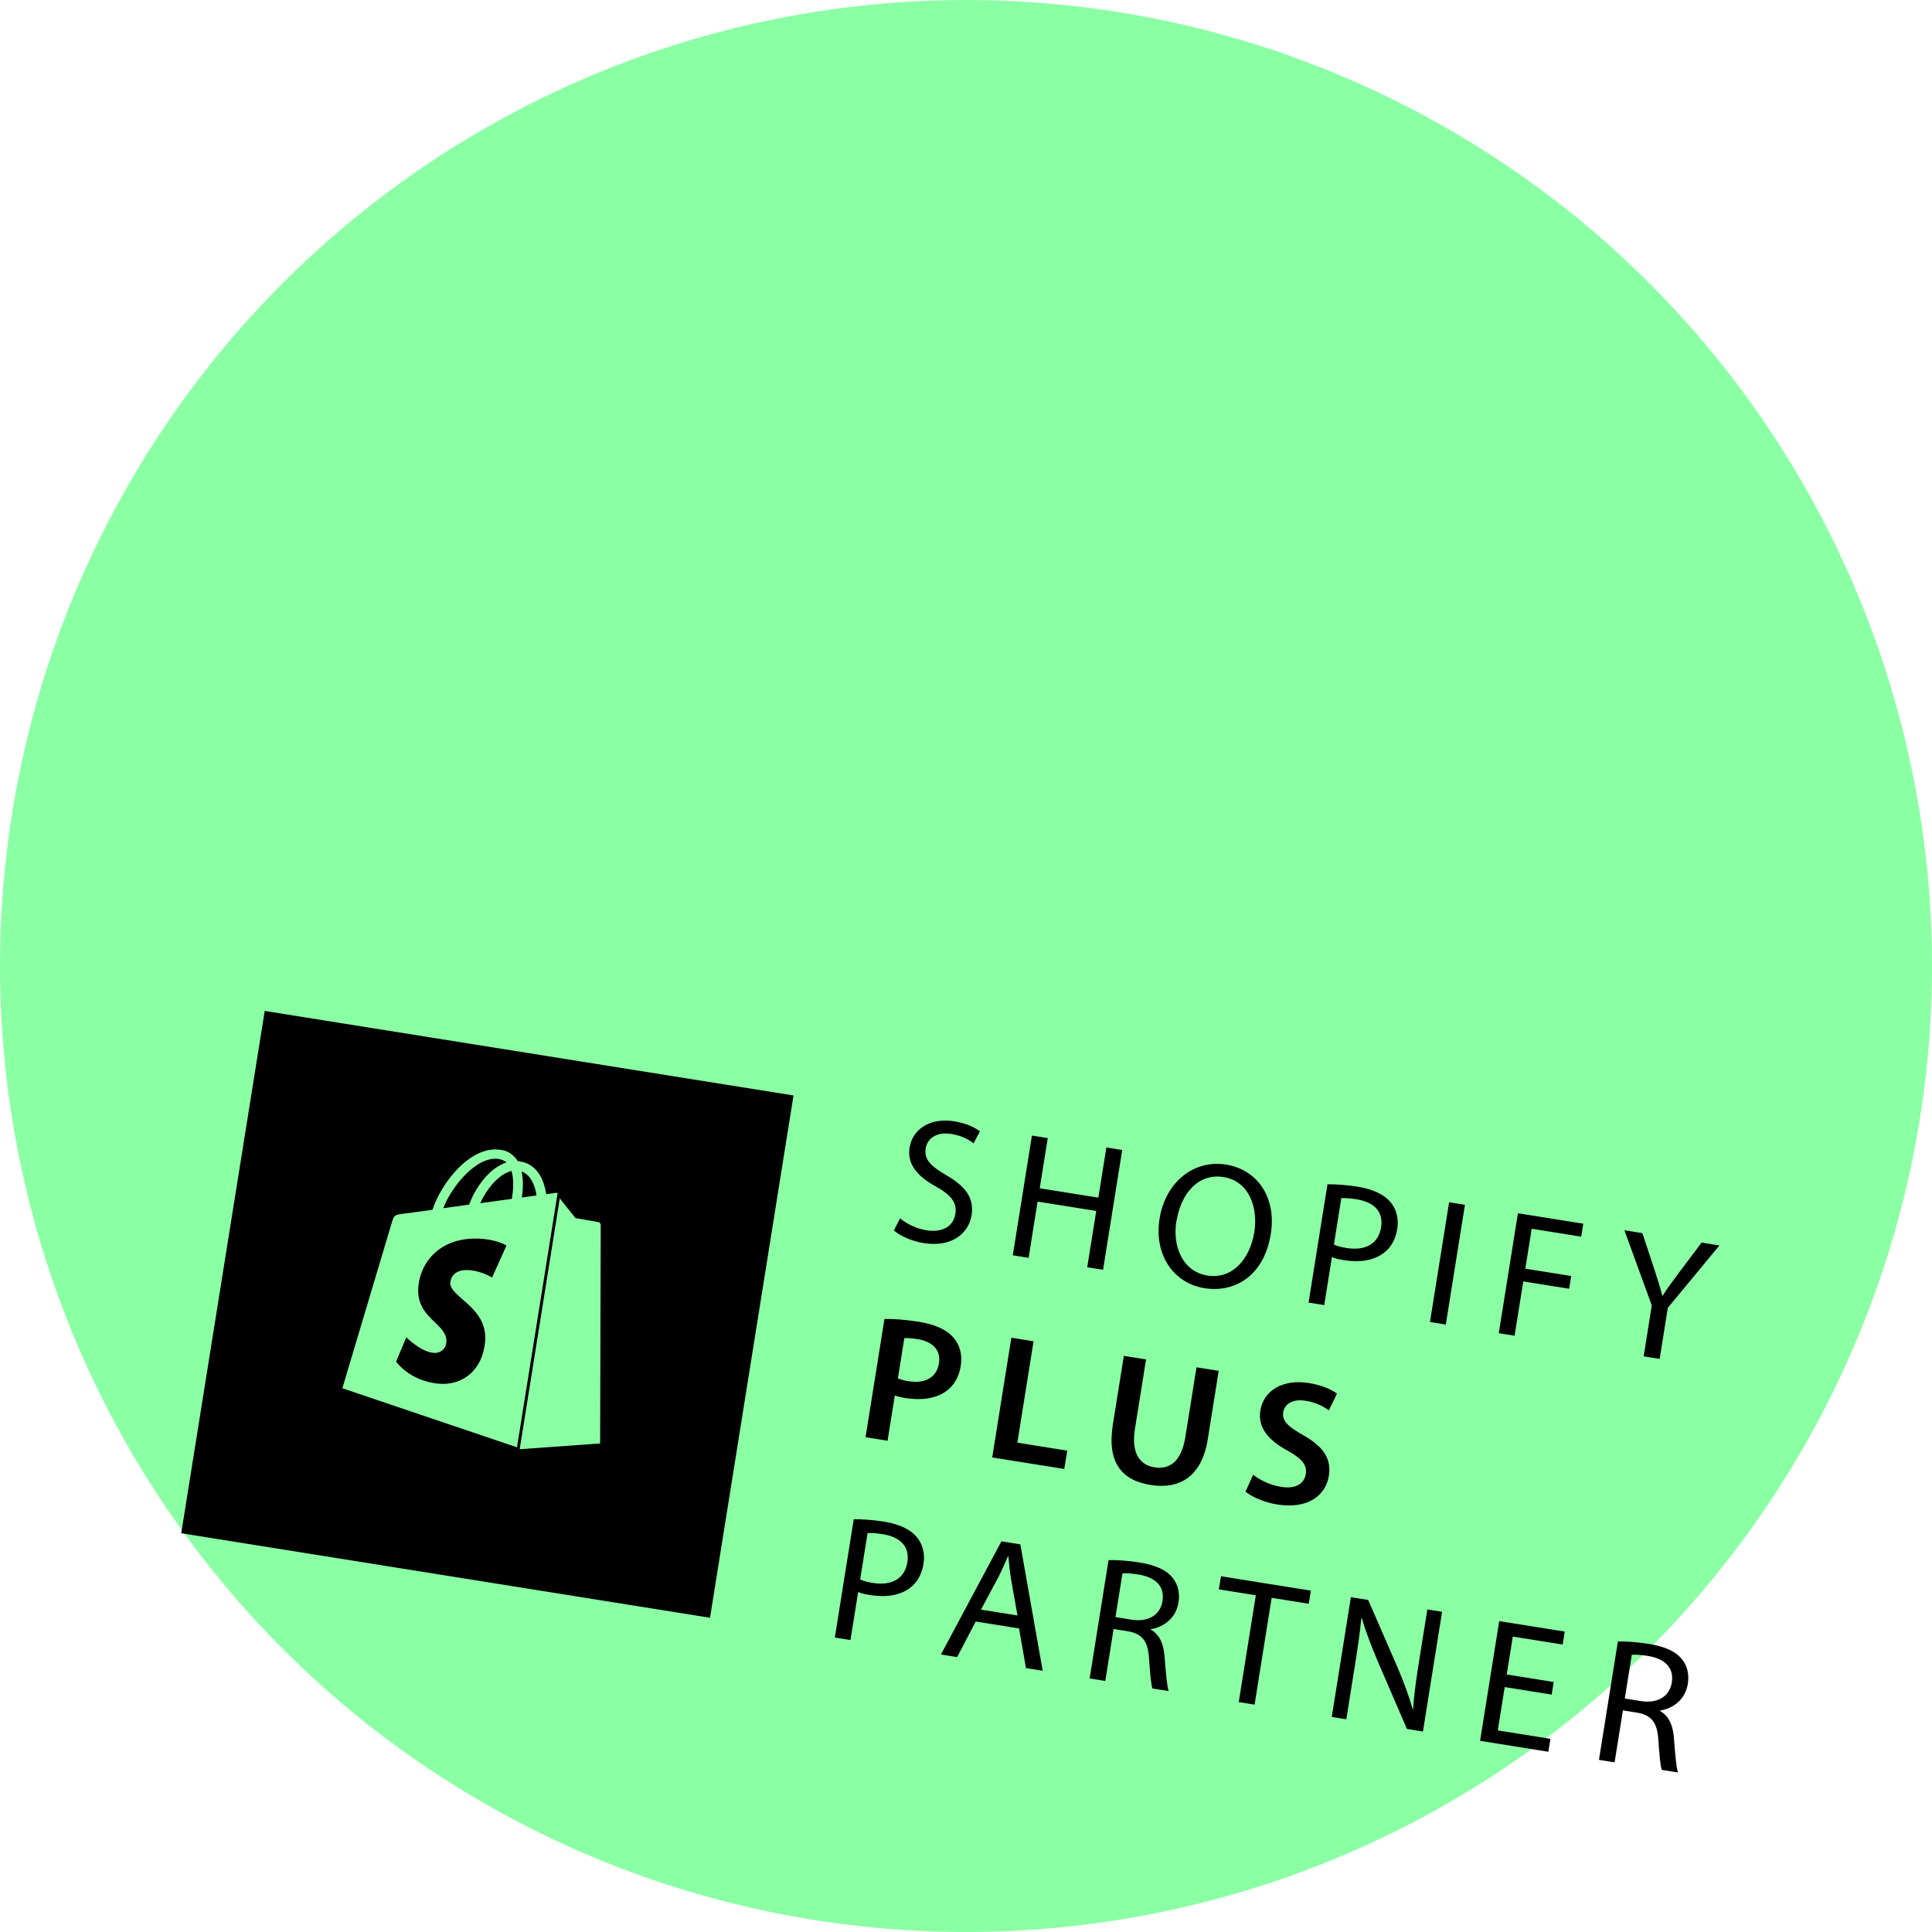
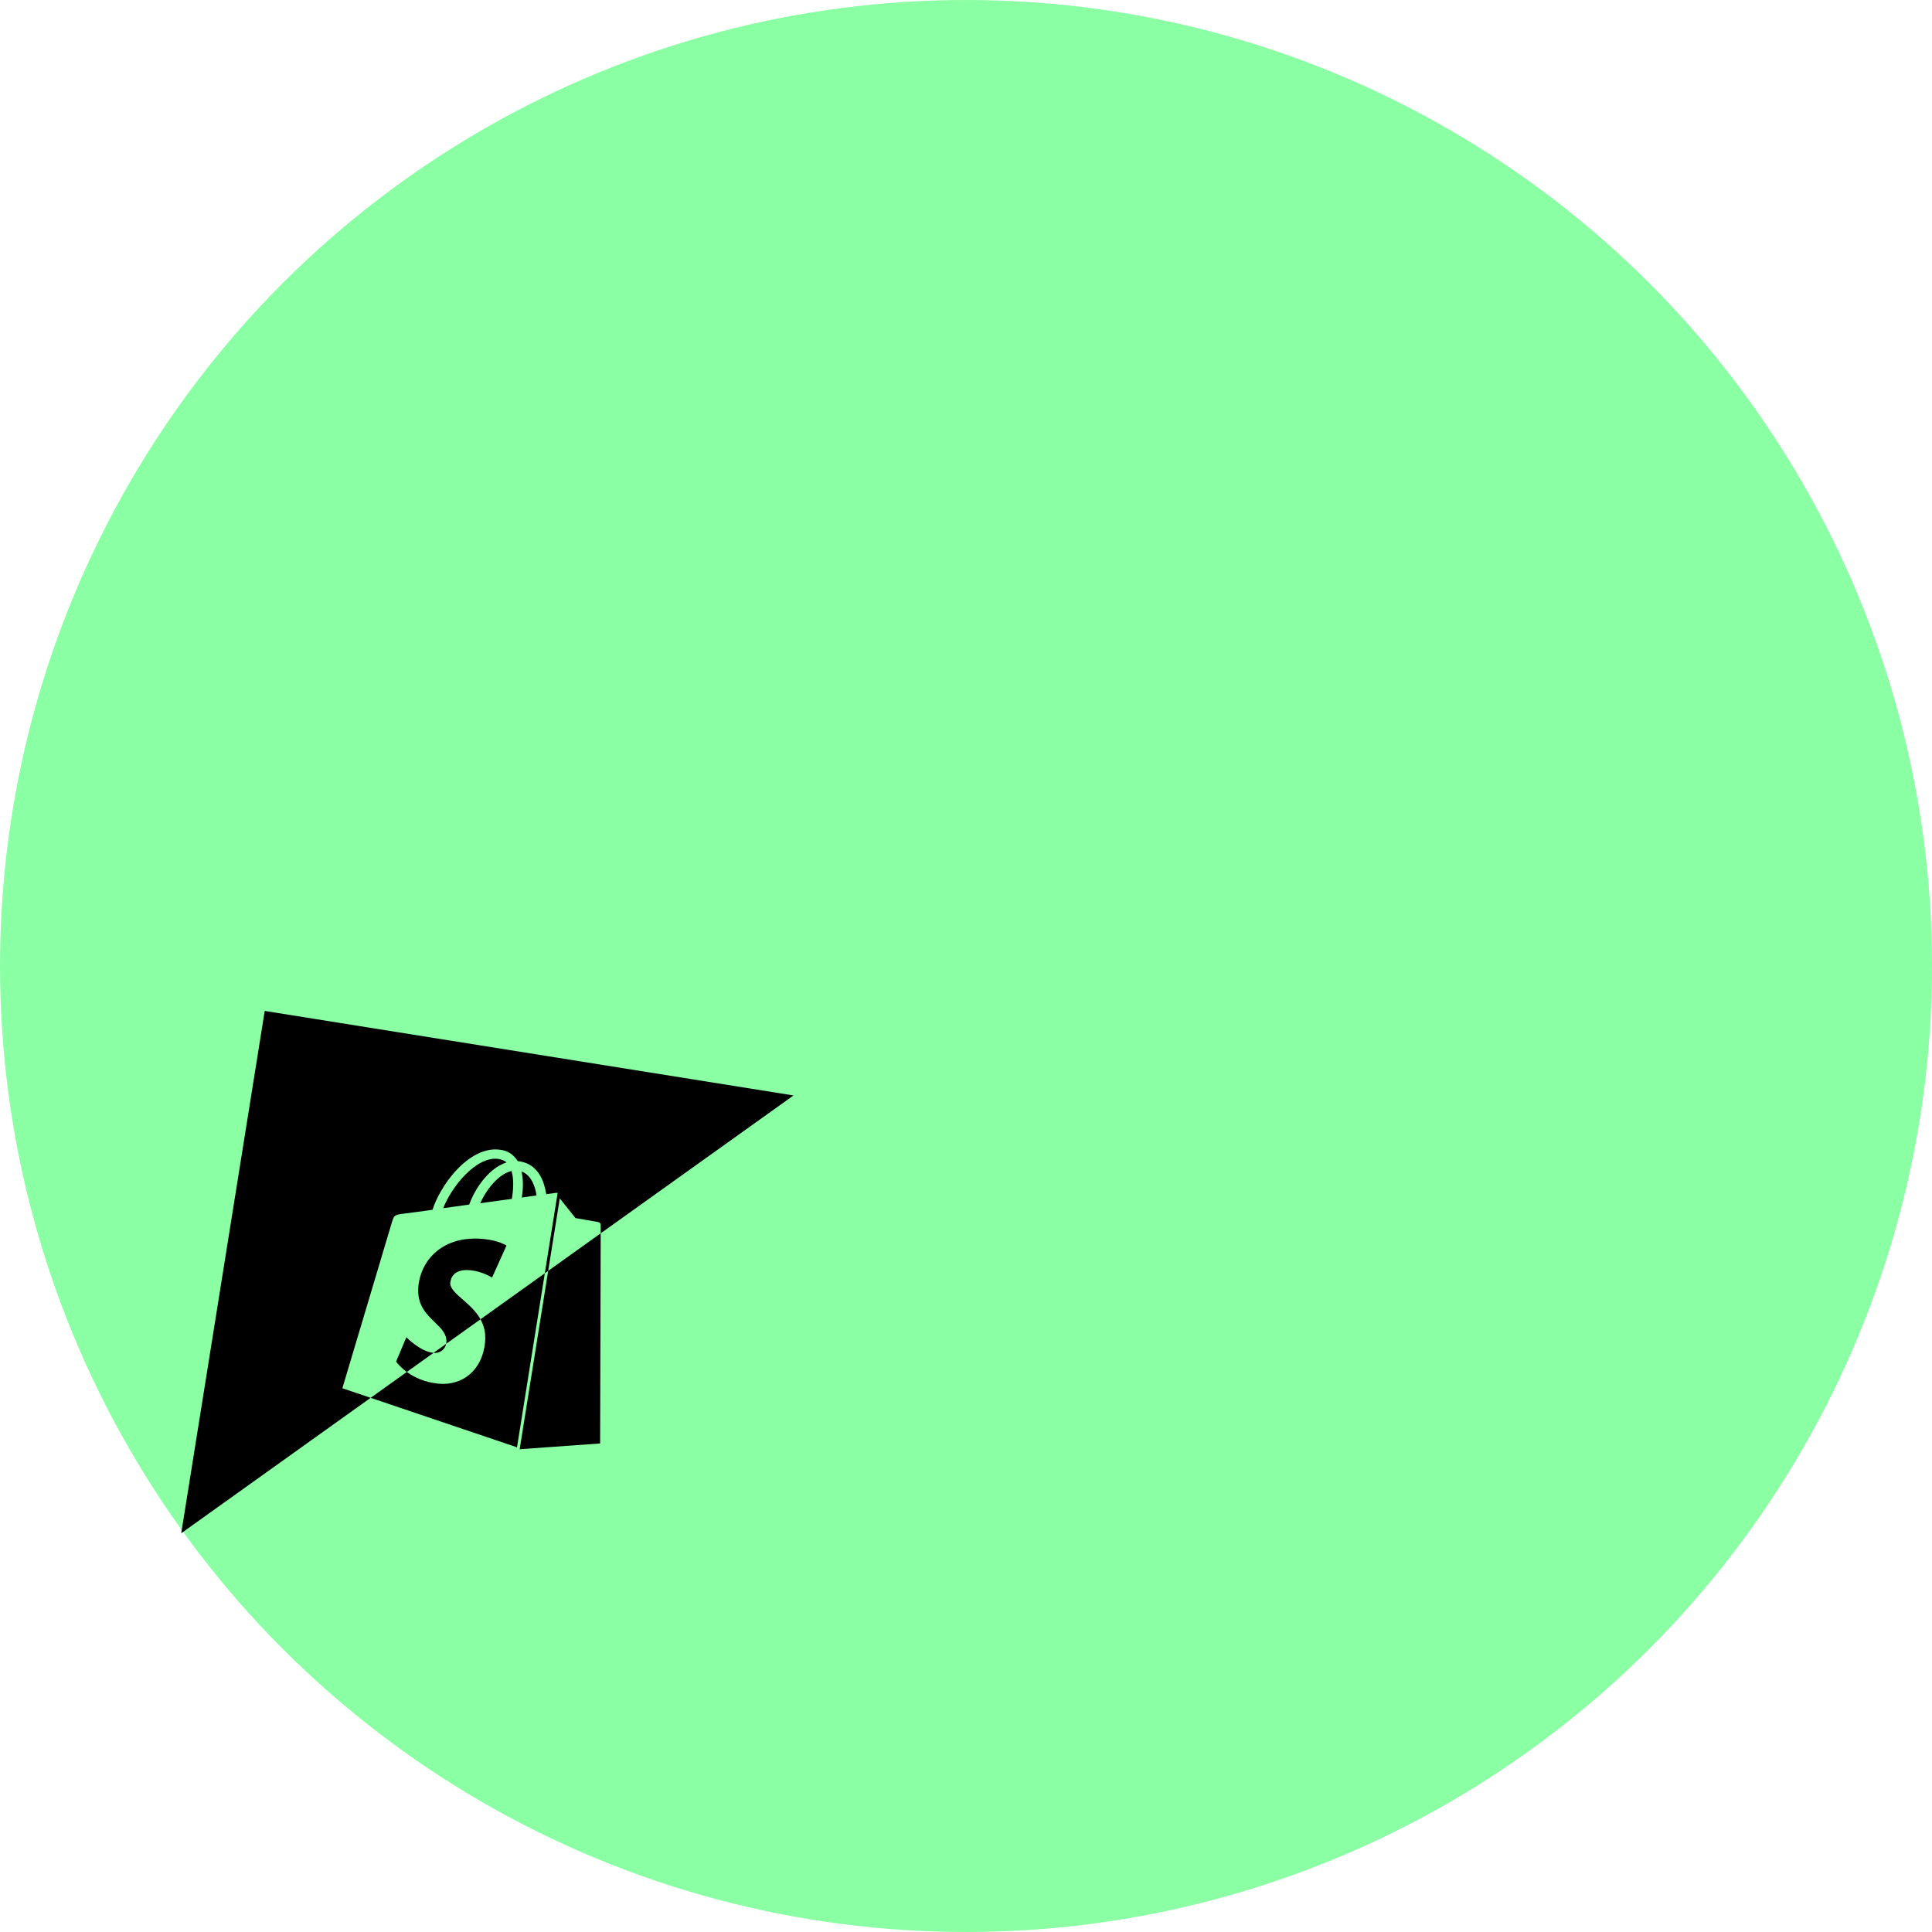
<svg xmlns="http://www.w3.org/2000/svg" fill="none" viewBox="0 0 181 181" height="181" width="181">
  <circle fill="#8BFFA4" r="90.5" cy="90.5" cx="90.5" />
  <g filter="url(#filter0_i_2741_5440)">
-     <path fill="black" d="M84.299 74.513C85.019 75.112 85.886 75.507 86.81 75.657C88.31 75.897 89.32 75.265 89.501 74.136C89.668 73.09 89.151 72.386 87.708 71.568C85.955 70.614 84.965 69.472 85.215 67.905C85.495 66.152 87.169 65.091 89.386 65.445C90.546 65.63 91.355 66.036 91.807 66.384L91.206 67.515C90.883 67.238 90.168 66.797 89.144 66.633C87.575 66.382 86.85 67.199 86.726 67.974C86.559 69.017 87.177 69.633 88.649 70.492C90.457 71.541 91.282 72.622 91.021 74.257C90.76 75.891 89.225 77.286 86.53 76.855C85.438 76.681 84.28 76.168 83.747 75.668L84.333 74.519L84.299 74.513ZM98.159 67.019L97.408 71.72L102.9 72.598L103.651 67.897L105.135 68.134L103.342 79.354L101.858 79.117L102.701 73.844L97.209 72.966L96.366 78.237L94.883 78L96.676 66.782L98.159 67.019ZM119.054 76.008C118.438 79.866 115.739 81.542 112.84 81.079C109.942 80.616 108.093 77.954 108.634 74.567C109.175 71.182 111.813 69.013 114.848 69.498C117.883 69.983 119.59 72.657 119.054 76.008ZM110.211 74.768C109.826 77.177 110.798 79.526 113.117 79.896C115.435 80.267 117.102 78.374 117.511 75.814C117.869 73.573 117.065 71.061 114.627 70.671C112.186 70.281 110.622 72.313 110.229 74.771L110.211 74.768ZM124.365 71.345C125.099 71.343 126.037 71.389 127.23 71.58C128.663 71.809 129.683 72.317 130.271 73.016C130.799 73.653 131.063 74.525 130.904 75.518C130.745 76.513 130.305 77.289 129.631 77.785C128.716 78.485 127.389 78.688 125.956 78.459C125.513 78.388 125.104 78.322 124.78 78.166L124.061 82.664L122.593 82.429L124.365 71.345ZM124.966 76.988C125.274 77.141 125.678 77.24 126.157 77.317C127.93 77.6 129.141 76.913 129.387 75.38C129.632 73.847 128.663 73.001 127.062 72.745C126.414 72.641 125.926 72.633 125.663 72.642L124.965 77.006L124.966 76.988ZM137.244 73.266L135.451 84.486L133.967 84.249L135.76 73.029L137.244 73.266ZM142.208 74.06L148.329 75.038L148.135 76.252L143.497 75.511L142.9 79.251L147.197 79.938L147.006 81.132L142.709 80.445L141.895 85.533L140.412 85.296L142.208 74.06ZM153.986 87.465L154.748 82.698L152.183 75.654L153.871 75.924L154.978 79.28C155.271 80.19 155.518 80.937 155.732 81.784L155.767 81.79C156.191 81.097 156.703 80.419 157.281 79.648L159.414 76.81L161.084 77.077L156.25 82.92L155.486 87.705L153.986 87.465ZM82.892 83.962C83.665 83.948 84.722 84.013 86.103 84.233C87.621 84.476 88.679 84.972 89.301 85.677C89.893 86.342 90.18 87.286 90.011 88.348C89.841 89.409 89.361 90.23 88.633 90.735C87.666 91.427 86.324 91.611 84.84 91.374C84.448 91.311 84.109 91.24 83.831 91.126L83.152 95.371L81.089 95.041L82.861 83.955L82.892 83.962ZM84.12 89.531C84.382 89.642 84.701 89.728 85.127 89.796C86.68 90.044 87.755 89.439 87.965 88.123C88.161 86.895 87.4 86.082 85.95 85.851C85.388 85.761 84.953 85.741 84.723 85.757L84.118 89.547L84.12 89.531ZM94.749 85.719L96.83 86.052L95.312 95.552L99.985 96.299L99.71 98.017L92.956 96.938L94.749 85.719ZM107.371 87.737L106.326 94.272C105.976 96.463 106.732 97.637 108.147 97.863C109.648 98.103 110.696 97.234 111.049 95.027L112.094 88.492L114.175 88.824L113.149 95.242C112.597 98.695 110.541 99.955 107.795 99.516C105.049 99.077 103.696 97.376 104.261 93.84L105.287 87.42L107.367 87.753L107.371 87.737ZM117.395 98.546C117.998 99.039 118.971 99.525 120.028 99.694C121.357 99.907 122.188 99.416 122.337 98.489C122.471 97.648 121.972 97.049 120.623 96.298C118.853 95.342 117.817 94.156 118.075 92.539C118.369 90.703 120.142 89.57 122.615 89.965C123.842 90.161 124.706 90.559 125.255 90.957L124.496 92.529C123.852 92.057 123.103 91.748 122.313 91.628C121.001 91.418 120.327 92.018 120.222 92.676C120.085 93.535 120.685 94.046 122.113 94.861C123.971 95.919 124.753 97.045 124.494 98.662C124.206 100.465 122.575 101.811 119.642 101.342C118.432 101.148 117.24 100.611 116.685 100.142L117.418 98.515L117.395 98.546ZM79.983 102.724C80.718 102.72 81.656 102.766 82.849 102.957C84.281 103.186 85.3 103.696 85.89 104.394C86.417 105.032 86.68 105.902 86.521 106.897C86.362 107.89 85.923 108.666 85.249 109.163C84.334 109.863 83.007 110.066 81.574 109.837C81.131 109.766 80.722 109.701 80.396 109.545L79.677 114.042L78.211 113.808L79.983 102.724ZM80.584 108.366C80.893 108.518 81.297 108.617 81.774 108.694C83.548 108.977 84.76 108.29 85.005 106.757C85.25 105.225 84.281 104.38 82.679 104.123C82.032 104.02 81.544 104.01 81.279 104.02L80.582 108.383L80.584 108.366ZM91.41 112.307L89.672 115.64L88.153 115.397L93.818 104.796L95.591 105.079L97.686 116.921L96.118 116.67L95.469 112.956L91.41 112.307ZM95.328 111.76L94.719 108.344C94.599 107.564 94.533 106.881 94.468 106.196L94.435 106.191C94.159 106.821 93.877 107.484 93.549 108.122L91.903 111.194L95.332 111.742L95.33 111.758L95.328 111.76ZM103.854 106.557C104.628 106.526 105.7 106.611 106.722 106.774C108.274 107.022 109.269 107.474 109.867 108.226C110.35 108.804 110.551 109.631 110.411 110.507C110.174 111.99 109.062 112.814 107.805 113.028L107.799 113.06C108.619 113.504 109.019 114.396 109.106 115.602C109.231 117.229 109.332 118.349 109.484 118.823L107.966 118.581C107.847 118.234 107.744 117.232 107.647 115.765C107.55 114.179 107.033 113.473 105.709 113.229L104.328 113.008L103.55 117.876L102.082 117.642L103.854 106.557ZM104.504 111.895L106.006 112.135C107.574 112.386 108.698 111.701 108.906 110.405C109.14 108.938 108.181 108.147 106.63 107.899C105.914 107.784 105.408 107.773 105.158 107.802L104.504 111.895ZM117.652 109.85L114.19 109.297L114.386 108.067L122.81 109.414L122.614 110.644L119.136 110.088L117.536 120.094L116.052 119.856L117.652 109.85ZM124.766 121.249L126.559 110.029L128.179 110.288L130.904 116.546C131.529 117.994 131.989 119.277 132.35 120.525L132.382 120.531C132.489 118.994 132.69 117.627 132.97 115.875L133.721 111.176L135.102 111.396L133.309 122.615L131.809 122.375L129.103 116.103C128.521 114.714 127.958 113.311 127.59 112.009L127.538 112.001C127.395 113.446 127.194 114.813 126.898 116.667L126.131 121.467L124.75 121.247L124.766 121.249ZM145.37 119.153L140.97 118.45L140.322 122.509L145.252 123.297L145.058 124.509L138.662 123.487L140.455 112.268L146.594 113.25L146.4 114.464L141.727 113.717L141.159 117.27L145.559 117.973L145.368 119.169L145.37 119.153ZM151.57 114.184C152.344 114.152 153.415 114.238 154.438 114.401C155.99 114.649 156.985 115.101 157.582 115.853C158.066 116.431 158.267 117.258 158.127 118.133C157.89 119.616 156.778 120.441 155.52 120.655L155.515 120.687C156.335 121.13 156.735 122.022 156.822 123.228C156.947 124.855 157.048 125.976 157.199 126.45L155.682 126.207C155.563 125.861 155.459 124.859 155.361 123.392C155.266 121.806 154.749 121.1 153.423 120.855L152.042 120.634L151.264 125.503L149.798 125.268L151.57 114.184ZM152.22 119.522L153.721 119.762C155.29 120.013 156.414 119.328 156.621 118.032C156.856 116.565 155.897 115.773 154.346 115.525C153.63 115.411 153.124 115.4 152.874 115.429L152.22 119.522Z" />
-     <path fill="black" d="M74.341 63.024L24.8 55.105L16.979 104.039L66.519 111.958L74.341 63.024ZM48.888 72.585C48.993 71.927 49.056 70.988 48.858 70.145C49.834 70.491 50.166 71.701 50.265 72.39C49.854 72.445 49.389 72.51 48.888 72.585ZM42.182 80.513C42.127 81.071 42.674 81.551 43.339 82.13C44.355 83.016 45.637 84.135 45.445 86.132C45.205 88.735 43.356 90.237 41.081 90.028C38.342 89.763 37.108 87.96 37.108 87.96L38.068 85.677C38.068 85.677 39.391 87.029 40.598 87.136C40.74 87.157 40.885 87.148 41.024 87.112C41.163 87.075 41.293 87.011 41.407 86.923C41.521 86.834 41.616 86.724 41.686 86.598C41.756 86.472 41.8 86.333 41.816 86.19C41.892 85.385 41.344 84.858 40.729 84.265C39.941 83.506 39.039 82.636 39.194 80.933C39.426 78.38 41.538 76.109 45.31 76.47C46.757 76.615 47.45 77.088 47.45 77.088L46.099 80.086C46.099 80.086 45.211 79.511 44.074 79.399C42.404 79.236 42.222 80.26 42.199 80.516L42.182 80.513ZM46.685 68.968C46.992 69.016 47.254 69.128 47.456 69.297C47.035 69.441 46.64 69.653 46.287 69.924C45.293 70.679 44.424 71.957 43.955 73.248C43.404 73.328 42.854 73.403 42.327 73.474L41.522 73.585C42.319 71.553 44.611 68.705 46.685 68.968ZM46.976 72.846C46.331 72.932 45.661 73.021 44.99 73.119C45.428 72.136 46.117 71.21 46.856 70.637C47.134 70.421 47.502 70.204 47.921 70.097C48.175 70.915 48.073 71.988 47.957 72.712L46.976 72.846ZM52.035 72.155C52.035 72.155 51.711 72.206 51.176 72.276C51.122 71.935 51.041 71.599 50.935 71.27C50.53 70.083 49.769 69.374 48.728 69.208L48.507 69.173L48.42 69.055C48.239 68.785 48 68.559 47.721 68.395C47.441 68.231 47.128 68.132 46.805 68.106C45.47 67.927 43.989 68.657 42.628 70.167C41.672 71.225 40.873 72.616 40.52 73.735C39.603 73.867 38.685 73.99 37.766 74.105C36.961 74.22 36.924 74.23 36.706 74.939C36.552 75.467 32.075 90.455 32.075 90.455L48.435 95.988L52.244 72.154C52.244 72.154 52.089 72.146 52.035 72.154L52.035 72.155ZM56.221 95.627L48.686 96.167L52.442 72.668C52.849 73.183 53.913 74.51 53.913 74.51L56.056 74.888C56.159 74.904 56.284 75.01 56.278 75.148C56.273 75.284 56.223 95.628 56.223 95.628L56.221 95.627Z" clip-rule="evenodd" fill-rule="evenodd" />
+     <path fill="black" d="M74.341 63.024L24.8 55.105L16.979 104.039L74.341 63.024ZM48.888 72.585C48.993 71.927 49.056 70.988 48.858 70.145C49.834 70.491 50.166 71.701 50.265 72.39C49.854 72.445 49.389 72.51 48.888 72.585ZM42.182 80.513C42.127 81.071 42.674 81.551 43.339 82.13C44.355 83.016 45.637 84.135 45.445 86.132C45.205 88.735 43.356 90.237 41.081 90.028C38.342 89.763 37.108 87.96 37.108 87.96L38.068 85.677C38.068 85.677 39.391 87.029 40.598 87.136C40.74 87.157 40.885 87.148 41.024 87.112C41.163 87.075 41.293 87.011 41.407 86.923C41.521 86.834 41.616 86.724 41.686 86.598C41.756 86.472 41.8 86.333 41.816 86.19C41.892 85.385 41.344 84.858 40.729 84.265C39.941 83.506 39.039 82.636 39.194 80.933C39.426 78.38 41.538 76.109 45.31 76.47C46.757 76.615 47.45 77.088 47.45 77.088L46.099 80.086C46.099 80.086 45.211 79.511 44.074 79.399C42.404 79.236 42.222 80.26 42.199 80.516L42.182 80.513ZM46.685 68.968C46.992 69.016 47.254 69.128 47.456 69.297C47.035 69.441 46.64 69.653 46.287 69.924C45.293 70.679 44.424 71.957 43.955 73.248C43.404 73.328 42.854 73.403 42.327 73.474L41.522 73.585C42.319 71.553 44.611 68.705 46.685 68.968ZM46.976 72.846C46.331 72.932 45.661 73.021 44.99 73.119C45.428 72.136 46.117 71.21 46.856 70.637C47.134 70.421 47.502 70.204 47.921 70.097C48.175 70.915 48.073 71.988 47.957 72.712L46.976 72.846ZM52.035 72.155C52.035 72.155 51.711 72.206 51.176 72.276C51.122 71.935 51.041 71.599 50.935 71.27C50.53 70.083 49.769 69.374 48.728 69.208L48.507 69.173L48.42 69.055C48.239 68.785 48 68.559 47.721 68.395C47.441 68.231 47.128 68.132 46.805 68.106C45.47 67.927 43.989 68.657 42.628 70.167C41.672 71.225 40.873 72.616 40.52 73.735C39.603 73.867 38.685 73.99 37.766 74.105C36.961 74.22 36.924 74.23 36.706 74.939C36.552 75.467 32.075 90.455 32.075 90.455L48.435 95.988L52.244 72.154C52.244 72.154 52.089 72.146 52.035 72.154L52.035 72.155ZM56.221 95.627L48.686 96.167L52.442 72.668C52.849 73.183 53.913 74.51 53.913 74.51L56.056 74.888C56.159 74.904 56.284 75.01 56.278 75.148C56.273 75.284 56.223 95.628 56.223 95.628L56.221 95.627Z" clip-rule="evenodd" fill-rule="evenodd" />
  </g>
  <defs>
    <filter color-interpolation-filters="sRGB" filterUnits="userSpaceOnUse" height="110.947" width="144.105" y="55.105" x="16.979" id="filter0_i_2741_5440">
      <feFlood result="BackgroundImageFix" flood-opacity="0" />
      <feBlend result="shape" in2="BackgroundImageFix" in="SourceGraphic" mode="normal" />
      <feColorMatrix result="hardAlpha" values="0 0 0 0 0 0 0 0 0 0 0 0 0 0 0 0 0 0 127 0" type="matrix" in="SourceAlpha" />
      <feOffset dy="39.604" />
      <feGaussianBlur stdDeviation="19.802" />
      <feComposite k3="1" k2="-1" operator="arithmetic" in2="hardAlpha" />
      <feColorMatrix values="0 0 0 0 0 0 0 0 0 0 0 0 0 0 0 0 0 0 0.25 0" type="matrix" />
      <feBlend result="effect1_innerShadow_2741_5440" in2="shape" mode="normal" />
    </filter>
  </defs>
</svg>